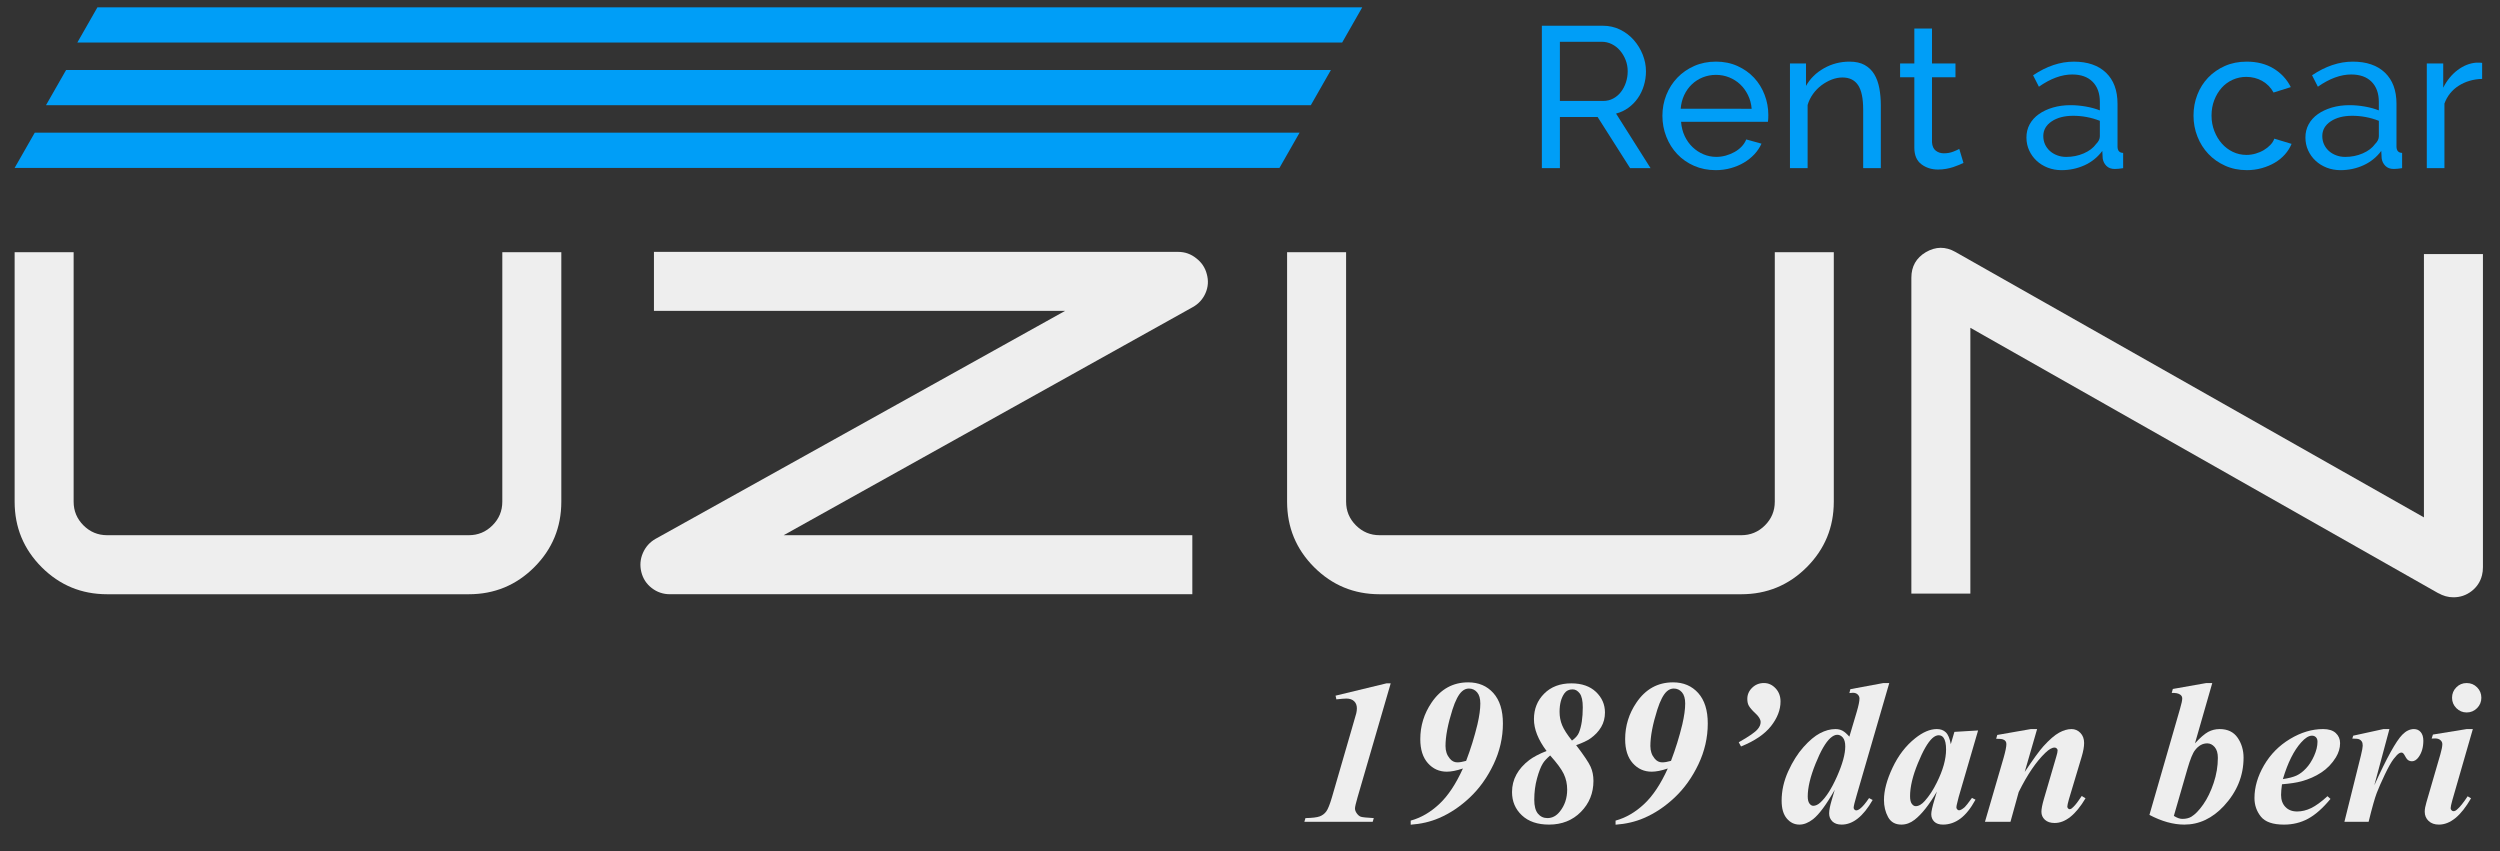
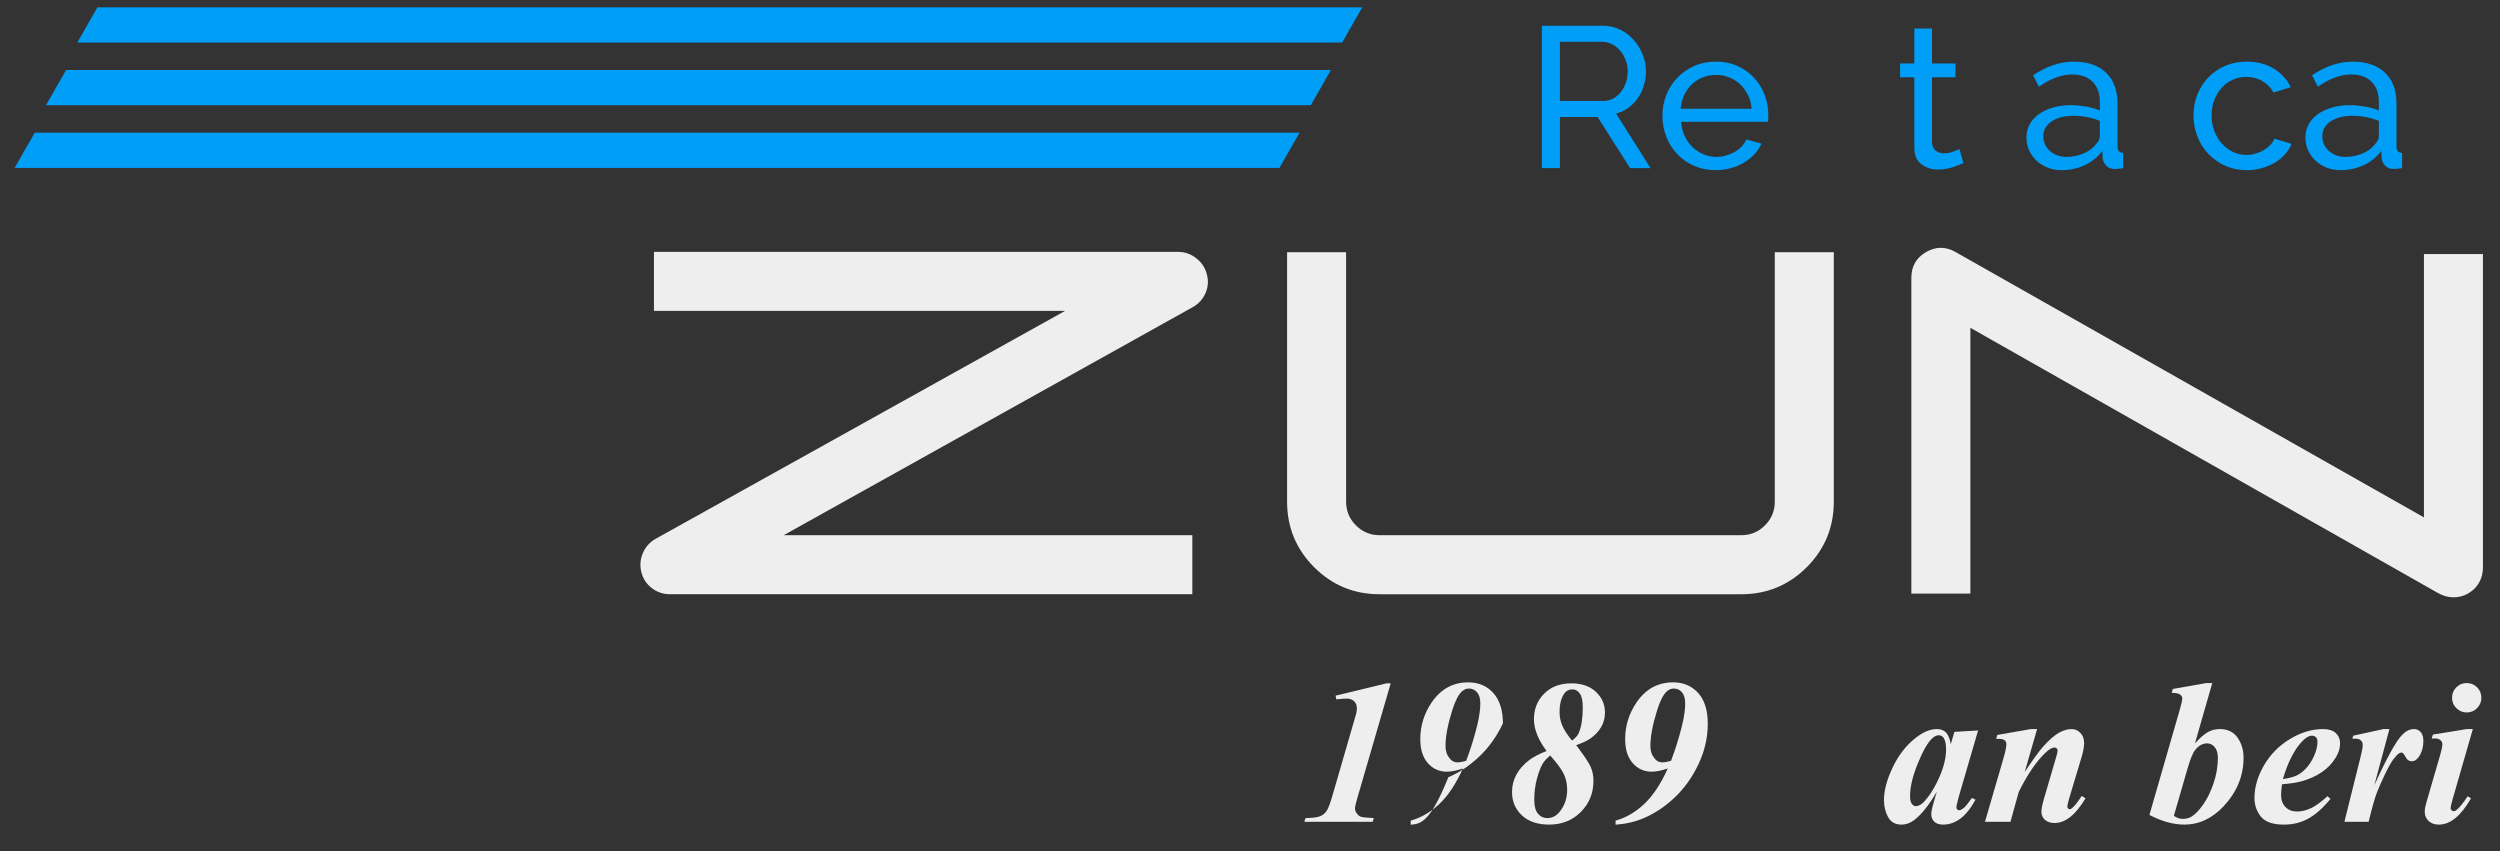
<svg xmlns="http://www.w3.org/2000/svg" version="1.1" id="Layer_1" x="0px" y="0px" width="170.844px" height="58.159px" viewBox="0 0 170.844 58.159" enable-background="new 0 0 170.844 58.159">
  <rect x="0" y="0" width="170.844" height="58.159" fill="#333333" stroke="none" />
  <g>
    <g>
-       <path d="M5.032,34.286c0,0.63,0.224,1.169,0.672,1.617s0.987,0.672,1.617,0.672h24.717 c0.63,0,1.169-0.224,1.617-0.672s0.672-0.987,0.672-1.617V17.235h4.032v17.052c0,1.75-0.616,3.241-1.848,4.474 c-1.232,1.231-2.724,1.848-4.474,1.848H7.321c-1.75,0-3.241-0.616-4.474-1.848C1.616,37.528,1,36.036,1,34.286V17.235h4.032 V34.286z" style="fill: rgb(238, 238, 238);" />
      <path d="M81.481,36.576v4.032h-35.7c-0.462,0-0.875-0.14-1.239-0.42s-0.602-0.644-0.714-1.092 s-0.077-0.882,0.105-1.303c0.182-0.42,0.469-0.741,0.86-0.966l27.993-15.582H44.689v-4.032h35.826 c0.462,0,0.875,0.147,1.239,0.441c0.363,0.28,0.602,0.637,0.714,1.071c0.126,0.448,0.098,0.882-0.084,1.302 c-0.183,0.42-0.477,0.742-0.882,0.966L53.551,36.576H81.481z" style="fill: rgb(238, 238, 238);" />
      <path d="M91.99,34.286c0,0.63,0.224,1.169,0.672,1.617s0.987,0.672,1.617,0.672h24.717 c0.63,0,1.169-0.224,1.617-0.672s0.672-0.987,0.672-1.617V17.235h4.032v17.052c0,1.75-0.616,3.241-1.848,4.474 c-1.232,1.231-2.724,1.848-4.474,1.848H94.279c-1.75,0-3.241-0.616-4.474-1.848c-1.231-1.232-1.848-2.724-1.848-4.474V17.235 h4.032L91.99,34.286L91.99,34.286z" style="fill: rgb(238, 238, 238);" />
      <path d="M169.678,17.361v21.441V38.76c0,0.196-0.021,0.378-0.063,0.546c-0.112,0.448-0.35,0.812-0.714,1.092 s-0.777,0.42-1.239,0.42c-0.364,0-0.714-0.098-1.05-0.294l0.063,0.042L134.65,22.401v18.165h-4.032V18.977 c0-0.77,0.329-1.351,0.987-1.743c0.672-0.392,1.344-0.399,2.016-0.021l32.025,18.144V17.361H169.678z" style="fill: rgb(238, 238, 238);" />
    </g>
    <g>
      <g>
        <path d="M105.367,11.491V1.759h4.167c0.43,0,0.824,0.089,1.186,0.268s0.672,0.416,0.932,0.712 c0.261,0.297,0.464,0.631,0.61,1.001s0.22,0.747,0.22,1.131c0,0.338-0.049,0.665-0.145,0.98 c-0.096,0.315-0.232,0.601-0.411,0.856c-0.178,0.256-0.393,0.475-0.645,0.658c-0.251,0.183-0.532,0.315-0.843,0.397l2.357,3.728 h-1.397l-2.221-3.495H106.6v3.495h-1.233V11.491z M106.601,6.899h2.947c0.256,0,0.486-0.055,0.692-0.165 c0.205-0.109,0.381-0.258,0.527-0.445c0.146-0.187,0.261-0.404,0.343-0.651s0.123-0.502,0.123-0.768 c0-0.274-0.048-0.532-0.144-0.775c-0.096-0.242-0.224-0.457-0.384-0.644s-0.348-0.333-0.563-0.438 c-0.214-0.105-0.44-0.158-0.678-0.158h-2.865v4.044H106.601z" style="fill: rgb(0, 158, 247);" />
        <path d="M117.251,11.628c-0.539,0-1.033-0.099-1.48-0.295c-0.448-0.196-0.832-0.463-1.151-0.802 c-0.32-0.338-0.569-0.733-0.747-1.186s-0.268-0.93-0.268-1.433c0-0.502,0.09-0.978,0.268-1.425s0.43-0.841,0.754-1.179 s0.71-0.605,1.158-0.802c0.447-0.197,0.941-0.295,1.48-0.295s1.03,0.101,1.474,0.302c0.442,0.201,0.819,0.468,1.131,0.802 c0.311,0.333,0.55,0.722,0.719,1.165c0.17,0.443,0.254,0.902,0.254,1.377c0,0.101-0.002,0.192-0.007,0.274 c-0.005,0.082-0.012,0.146-0.021,0.192h-5.935c0.027,0.356,0.109,0.681,0.246,0.973c0.138,0.292,0.315,0.543,0.535,0.754 c0.219,0.21,0.468,0.375,0.747,0.493c0.278,0.119,0.573,0.178,0.884,0.178c0.219,0,0.434-0.03,0.645-0.089 c0.21-0.06,0.406-0.14,0.589-0.24c0.183-0.1,0.345-0.224,0.486-0.37c0.142-0.146,0.249-0.311,0.322-0.493l1.042,0.288 c-0.119,0.265-0.281,0.507-0.486,0.727c-0.206,0.219-0.443,0.409-0.713,0.569s-0.569,0.286-0.898,0.377 C117.95,11.582,117.607,11.628,117.251,11.628z M119.704,7.433c-0.027-0.338-0.112-0.651-0.253-0.939 c-0.143-0.288-0.32-0.532-0.535-0.733c-0.215-0.201-0.464-0.358-0.747-0.473s-0.585-0.171-0.904-0.171 c-0.32,0-0.622,0.057-0.905,0.171s-0.532,0.274-0.746,0.479c-0.215,0.206-0.389,0.45-0.521,0.733s-0.212,0.594-0.239,0.932 L119.704,7.433L119.704,7.433z" style="fill: rgb(0, 158, 247);" />
-         <path d="M128.531,11.491h-1.206V7.488c0-0.768-0.117-1.325-0.35-1.672s-0.588-0.521-1.063-0.521 c-0.247,0-0.493,0.048-0.74,0.144s-0.479,0.227-0.699,0.391c-0.219,0.164-0.411,0.361-0.575,0.589 c-0.165,0.229-0.288,0.479-0.37,0.754v4.317h-1.206V4.336h1.096v1.535c0.283-0.502,0.692-0.905,1.228-1.207 c0.534-0.301,1.116-0.452,1.747-0.452c0.411,0,0.754,0.075,1.028,0.226s0.493,0.361,0.658,0.631 c0.164,0.27,0.28,0.587,0.349,0.953c0.069,0.365,0.104,0.763,0.104,1.192v4.277C128.532,11.491,128.531,11.491,128.531,11.491z" style="fill: rgb(0, 158, 247);" />
        <path d="M134.179,11.134c-0.073,0.037-0.169,0.08-0.288,0.13c-0.118,0.05-0.253,0.101-0.404,0.151 c-0.15,0.05-0.314,0.091-0.493,0.123c-0.178,0.032-0.363,0.048-0.555,0.048c-0.439,0-0.818-0.121-1.138-0.363 s-0.48-0.619-0.48-1.131v-4.81h-0.973V4.336h0.973V1.951h1.207v2.385h1.604v0.946h-1.604v4.441 c0.018,0.265,0.104,0.457,0.26,0.576s0.338,0.178,0.549,0.178c0.237,0,0.454-0.039,0.65-0.117s0.331-0.139,0.404-0.185 L134.179,11.134z" style="fill: rgb(0, 158, 247);" />
        <path d="M140.881,11.628c-0.338,0-0.653-0.057-0.945-0.171c-0.293-0.114-0.546-0.272-0.761-0.473 c-0.215-0.201-0.384-0.436-0.507-0.706c-0.124-0.27-0.186-0.564-0.186-0.884c0-0.329,0.073-0.628,0.22-0.898 c0.146-0.269,0.354-0.5,0.623-0.692s0.59-0.343,0.96-0.453c0.37-0.109,0.774-0.164,1.213-0.164c0.347,0,0.699,0.032,1.056,0.096 s0.671,0.151,0.945,0.26V6.967c0-0.584-0.164-1.043-0.493-1.377c-0.329-0.333-0.795-0.5-1.398-0.5 c-0.722,0-1.48,0.279-2.275,0.836l-0.397-0.781c0.923-0.621,1.851-0.932,2.782-0.932c0.941,0,1.675,0.251,2.2,0.754 s0.788,1.211,0.788,2.125v2.919c0,0.284,0.128,0.43,0.384,0.439v1.042c-0.128,0.018-0.232,0.032-0.315,0.041 c-0.082,0.009-0.169,0.014-0.26,0.014c-0.238,0-0.428-0.07-0.569-0.212c-0.142-0.142-0.226-0.313-0.253-0.514l-0.027-0.507 c-0.32,0.43-0.725,0.756-1.214,0.98C141.962,11.515,141.438,11.628,140.881,11.628z M141.196,10.723 c0.43,0,0.829-0.08,1.199-0.24s0.651-0.373,0.843-0.638c0.174-0.173,0.261-0.352,0.261-0.534V8.256 c-0.585-0.228-1.192-0.343-1.823-0.343c-0.603,0-1.094,0.128-1.473,0.384c-0.38,0.256-0.569,0.589-0.569,1.001 c0,0.201,0.039,0.388,0.116,0.562c0.078,0.173,0.188,0.324,0.329,0.452s0.309,0.229,0.501,0.301 C140.771,10.686,140.978,10.723,141.196,10.723z" style="fill: rgb(0, 158, 247);" />
        <path d="M149.899,7.899c0-0.502,0.087-0.978,0.261-1.425s0.42-0.838,0.74-1.172 c0.319-0.333,0.701-0.599,1.145-0.795c0.443-0.197,0.938-0.295,1.487-0.295c0.713,0,1.327,0.158,1.844,0.473 c0.516,0.315,0.906,0.738,1.172,1.268l-1.179,0.37c-0.184-0.338-0.439-0.601-0.768-0.788c-0.329-0.187-0.695-0.281-1.097-0.281 c-0.329,0-0.64,0.066-0.933,0.199c-0.292,0.132-0.544,0.317-0.754,0.555c-0.21,0.238-0.377,0.517-0.5,0.836 s-0.186,0.671-0.186,1.055c0,0.375,0.064,0.727,0.192,1.056s0.299,0.615,0.514,0.856c0.215,0.242,0.467,0.432,0.754,0.569 c0.288,0.137,0.597,0.206,0.926,0.206c0.21,0,0.418-0.029,0.623-0.089c0.206-0.06,0.394-0.139,0.563-0.24s0.317-0.217,0.445-0.35 s0.22-0.276,0.274-0.432l1.179,0.356c-0.11,0.265-0.263,0.507-0.459,0.727c-0.197,0.219-0.428,0.407-0.692,0.562 c-0.266,0.156-0.561,0.279-0.885,0.37s-0.664,0.137-1.021,0.137c-0.539,0-1.033-0.101-1.48-0.302 c-0.448-0.201-0.832-0.47-1.151-0.809c-0.32-0.338-0.569-0.733-0.747-1.186C149.989,8.879,149.899,8.402,149.899,7.899z" style="fill: rgb(0, 158, 247);" />
        <path d="M159.946,11.628c-0.338,0-0.653-0.057-0.945-0.171c-0.293-0.114-0.546-0.272-0.761-0.473 c-0.215-0.201-0.384-0.436-0.507-0.706c-0.124-0.27-0.186-0.564-0.186-0.884c0-0.329,0.073-0.628,0.22-0.898 c0.146-0.269,0.354-0.5,0.623-0.692s0.59-0.343,0.96-0.453c0.37-0.109,0.774-0.164,1.213-0.164c0.347,0,0.699,0.032,1.056,0.096 s0.671,0.151,0.945,0.26V6.967c0-0.584-0.164-1.043-0.493-1.377c-0.329-0.333-0.795-0.5-1.398-0.5 c-0.722,0-1.48,0.279-2.275,0.836L158,5.144c0.923-0.621,1.851-0.932,2.782-0.932c0.941,0,1.675,0.251,2.2,0.754 s0.788,1.211,0.788,2.125v2.919c0,0.284,0.128,0.43,0.384,0.439v1.042c-0.128,0.018-0.232,0.032-0.315,0.041 c-0.082,0.009-0.169,0.014-0.26,0.014c-0.238,0-0.428-0.07-0.569-0.212c-0.142-0.142-0.226-0.313-0.253-0.514l-0.027-0.507 c-0.32,0.43-0.725,0.756-1.214,0.98C161.027,11.515,160.504,11.628,159.946,11.628z M160.262,10.723 c0.43,0,0.829-0.08,1.199-0.24s0.651-0.373,0.843-0.638c0.174-0.173,0.261-0.352,0.261-0.534V8.256 c-0.585-0.228-1.192-0.343-1.823-0.343c-0.603,0-1.094,0.128-1.473,0.384c-0.38,0.256-0.569,0.589-0.569,1.001 c0,0.201,0.039,0.388,0.116,0.562c0.078,0.173,0.188,0.324,0.329,0.452s0.309,0.229,0.501,0.301 C159.837,10.686,160.043,10.723,160.262,10.723z" style="fill: rgb(0, 158, 247);" />
-         <path d="M169.623,5.391c-0.603,0.019-1.135,0.174-1.597,0.466c-0.461,0.292-0.788,0.699-0.979,1.22v4.414h-1.206 V4.336h1.123v1.658c0.247-0.493,0.571-0.893,0.974-1.199s0.831-0.478,1.288-0.514c0.092,0,0.169,0,0.233,0 c0.063,0,0.118,0.005,0.164,0.014V5.391z" style="fill: rgb(0, 158, 247);" />
      </g>
    </g>
    <polygon points="87.435,11.475 1,11.475 2.375,9.067 88.81,9.067 &#09;" style="fill: rgb(0, 158, 247);" />
    <g>
      <polygon points="89.577,7.191 3.142,7.191 4.517,4.783 90.952,4.783 &#09;&#09;" style="fill: rgb(0, 158, 247);" />
    </g>
    <g>
      <polygon points="91.719,2.908 5.284,2.908 6.658,0.5 93.093,0.5 &#09;&#09;" style="fill: rgb(0, 158, 247);" />
    </g>
  </g>
  <g>
    <path d="M95.037,46.699l-2.263,7.779c-0.118,0.405-0.178,0.663-0.178,0.772s0.042,0.222,0.127,0.339 c0.084,0.115,0.175,0.191,0.273,0.225c0.098,0.035,0.393,0.065,0.885,0.093l-0.075,0.253h-4.669l0.075-0.253 c0.465-0.009,0.789-0.048,0.971-0.116c0.183-0.068,0.332-0.18,0.448-0.335s0.247-0.48,0.393-0.978l1.34-4.621 c0.205-0.702,0.313-1.073,0.321-1.114c0.027-0.118,0.041-0.23,0.041-0.335c0-0.205-0.063-0.368-0.188-0.488 c-0.126-0.121-0.305-0.182-0.537-0.182c-0.113,0-0.339,0.019-0.677,0.055l-0.055-0.253l3.479-0.841H95.037z" style="fill: rgb(238, 238, 238);" />
-     <path d="M96.404,56.358v-0.28c0.697-0.191,1.346-0.566,1.945-1.125c0.599-0.558,1.141-1.37,1.623-2.437 c-0.428,0.146-0.795,0.219-1.101,0.219c-0.515,0-0.945-0.193-1.292-0.581c-0.346-0.388-0.52-0.935-0.52-1.641 c0-0.911,0.258-1.745,0.772-2.502c0.625-0.921,1.459-1.381,2.502-1.381c0.711,0,1.284,0.244,1.72,0.731 c0.435,0.487,0.652,1.181,0.652,2.078c0,0.966-0.213,1.897-0.639,2.792c-0.427,0.896-0.968,1.652-1.624,2.27 c-0.656,0.618-1.357,1.086-2.105,1.405C97.751,56.158,97.107,56.308,96.404,56.358z M100.192,51.996 c0.311-0.812,0.567-1.641,0.772-2.488c0.133-0.574,0.198-1.051,0.198-1.429c0-0.342-0.074-0.598-0.222-0.77 c-0.148-0.17-0.334-0.256-0.558-0.256c-0.173,0-0.33,0.063-0.472,0.191c-0.236,0.21-0.455,0.629-0.656,1.258 c-0.314,0.993-0.472,1.82-0.472,2.481c0,0.337,0.096,0.62,0.287,0.848c0.142,0.178,0.314,0.267,0.52,0.267 C99.75,52.099,99.95,52.065,100.192,51.996z" style="fill: rgb(238, 238, 238);" />
+     <path d="M96.404,56.358v-0.28c0.697-0.191,1.346-0.566,1.945-1.125c0.599-0.558,1.141-1.37,1.623-2.437 c-0.428,0.146-0.795,0.219-1.101,0.219c-0.515,0-0.945-0.193-1.292-0.581c-0.346-0.388-0.52-0.935-0.52-1.641 c0-0.911,0.258-1.745,0.772-2.502c0.625-0.921,1.459-1.381,2.502-1.381c0.711,0,1.284,0.244,1.72,0.731 c0.435,0.487,0.652,1.181,0.652,2.078c-0.427,0.896-0.968,1.652-1.624,2.27 c-0.656,0.618-1.357,1.086-2.105,1.405C97.751,56.158,97.107,56.308,96.404,56.358z M100.192,51.996 c0.311-0.812,0.567-1.641,0.772-2.488c0.133-0.574,0.198-1.051,0.198-1.429c0-0.342-0.074-0.598-0.222-0.77 c-0.148-0.17-0.334-0.256-0.558-0.256c-0.173,0-0.33,0.063-0.472,0.191c-0.236,0.21-0.455,0.629-0.656,1.258 c-0.314,0.993-0.472,1.82-0.472,2.481c0,0.337,0.096,0.62,0.287,0.848c0.142,0.178,0.314,0.267,0.52,0.267 C99.75,52.099,99.95,52.065,100.192,51.996z" style="fill: rgb(238, 238, 238);" />
    <path d="M105.688,51.32c-0.287-0.383-0.502-0.756-0.646-1.117c-0.144-0.363-0.216-0.715-0.216-1.057 c0-0.697,0.233-1.279,0.701-1.746c0.467-0.468,1.086-0.701,1.855-0.701c0.711,0,1.271,0.195,1.682,0.584 c0.41,0.391,0.615,0.86,0.615,1.412c0,0.364-0.086,0.695-0.26,0.991c-0.173,0.296-0.421,0.559-0.745,0.786 c-0.209,0.146-0.53,0.296-0.964,0.451c0.529,0.692,0.858,1.184,0.988,1.473c0.13,0.29,0.194,0.612,0.194,0.968 c0,0.834-0.286,1.54-0.857,2.119c-0.572,0.579-1.298,0.868-2.178,0.868c-0.788,0-1.407-0.211-1.855-0.633 c-0.449-0.421-0.674-0.951-0.674-1.589c0-0.433,0.1-0.832,0.298-1.196s0.491-0.695,0.878-0.991 C104.788,51.728,105.182,51.52,105.688,51.32z M105.934,51.627c-0.232,0.2-0.396,0.378-0.492,0.533 c-0.146,0.232-0.281,0.577-0.406,1.036c-0.126,0.457-0.188,0.944-0.188,1.459c0,0.429,0.083,0.744,0.25,0.947 c0.166,0.202,0.384,0.304,0.652,0.304c0.328,0,0.611-0.15,0.848-0.451c0.333-0.415,0.499-0.914,0.499-1.497 c0-0.383-0.077-0.738-0.232-1.066C106.709,52.564,106.399,52.142,105.934,51.627z M107.424,50.609 c0.242-0.173,0.401-0.355,0.479-0.547c0.174-0.433,0.26-1.01,0.26-1.729c0-0.446-0.069-0.763-0.208-0.946 c-0.14-0.186-0.302-0.277-0.489-0.277c-0.241,0-0.426,0.089-0.554,0.267c-0.223,0.31-0.335,0.733-0.335,1.271 c0,0.328,0.06,0.635,0.178,0.919C106.873,49.851,107.096,50.199,107.424,50.609z" style="fill: rgb(238, 238, 238);" />
    <path d="M110.404,56.358v-0.28c0.697-0.191,1.346-0.566,1.945-1.125c0.599-0.558,1.141-1.37,1.623-2.437 c-0.428,0.146-0.795,0.219-1.101,0.219c-0.515,0-0.945-0.193-1.292-0.581c-0.346-0.388-0.52-0.935-0.52-1.641 c0-0.911,0.258-1.745,0.772-2.502c0.625-0.921,1.459-1.381,2.502-1.381c0.711,0,1.284,0.244,1.72,0.731 c0.435,0.487,0.652,1.181,0.652,2.078c0,0.966-0.213,1.897-0.639,2.792c-0.427,0.896-0.968,1.652-1.624,2.27 c-0.656,0.618-1.357,1.086-2.105,1.405C111.751,56.158,111.107,56.308,110.404,56.358z M114.192,51.996 c0.311-0.812,0.567-1.641,0.772-2.488c0.133-0.574,0.198-1.051,0.198-1.429c0-0.342-0.074-0.598-0.222-0.77 c-0.148-0.17-0.334-0.256-0.558-0.256c-0.173,0-0.33,0.063-0.472,0.191c-0.236,0.21-0.455,0.629-0.656,1.258 c-0.314,0.993-0.472,1.82-0.472,2.481c0,0.337,0.096,0.62,0.287,0.848c0.142,0.178,0.314,0.267,0.52,0.267 C113.75,52.099,113.95,52.065,114.192,51.996z" style="fill: rgb(238, 238, 238);" />
-     <path d="M118.977,51.012l-0.157-0.287c0.697-0.392,1.131-0.692,1.299-0.902c0.133-0.155,0.198-0.314,0.198-0.479 c0-0.178-0.117-0.375-0.352-0.591c-0.235-0.217-0.391-0.4-0.469-0.551c-0.059-0.114-0.089-0.26-0.089-0.438 c0-0.296,0.11-0.552,0.332-0.766c0.221-0.214,0.488-0.321,0.803-0.321c0.306,0,0.571,0.121,0.797,0.362s0.338,0.542,0.338,0.902 c0,0.569-0.218,1.13-0.652,1.682C120.589,50.176,119.906,50.638,118.977,51.012z" style="fill: rgb(238, 238, 238);" />
-     <path d="M129.108,46.678l-2.222,7.649c-0.141,0.479-0.212,0.768-0.212,0.868c0,0.05,0.019,0.094,0.055,0.13 c0.037,0.036,0.075,0.055,0.116,0.055c0.078,0,0.167-0.039,0.267-0.116c0.169-0.128,0.374-0.369,0.615-0.725l0.246,0.13 c-0.643,1.121-1.349,1.682-2.119,1.682c-0.273,0-0.484-0.072-0.632-0.215c-0.148-0.145-0.223-0.327-0.223-0.551 c0-0.214,0.06-0.52,0.178-0.916l0.205-0.697c-0.569,1.007-1.063,1.677-1.483,2.01c-0.318,0.246-0.629,0.369-0.93,0.369 c-0.342,0-0.63-0.139-0.864-0.417c-0.235-0.278-0.353-0.684-0.353-1.217c0-0.679,0.15-1.349,0.451-2.01s0.648-1.212,1.043-1.654 c0.394-0.442,0.77-0.758,1.128-0.946c0.357-0.189,0.71-0.284,1.056-0.284c0.178,0,0.336,0.036,0.476,0.109 c0.139,0.073,0.297,0.21,0.475,0.41l0.506-1.702c0.123-0.419,0.185-0.72,0.185-0.902c0-0.109-0.041-0.203-0.123-0.28 s-0.191-0.116-0.328-0.116c-0.063,0-0.144,0.007-0.239,0.021l0.068-0.267l2.249-0.417H129.108z M126.1,51.012 c0-0.278-0.055-0.48-0.164-0.608s-0.236-0.191-0.383-0.191c-0.146,0-0.303,0.075-0.472,0.226c-0.323,0.292-0.662,0.878-1.015,1.761 c-0.354,0.881-0.53,1.623-0.53,2.225c0,0.219,0.039,0.381,0.116,0.485c0.078,0.104,0.164,0.157,0.26,0.157 c0.16,0,0.319-0.073,0.479-0.219c0.388-0.347,0.77-0.942,1.146-1.787C125.912,52.214,126.1,51.532,126.1,51.012z" style="fill: rgb(238, 238, 238);" />
    <path d="M135.178,49.918l-1.326,4.546l-0.137,0.554c-0.014,0.068-0.021,0.118-0.021,0.15 c0,0.055,0.02,0.103,0.059,0.144c0.038,0.041,0.078,0.062,0.119,0.062c0.096,0,0.229-0.073,0.396-0.219 c0.068-0.06,0.232-0.269,0.492-0.629L135,54.649c-0.323,0.593-0.669,1.024-1.035,1.296c-0.367,0.271-0.763,0.406-1.187,0.406 c-0.26,0-0.458-0.067-0.595-0.201c-0.137-0.135-0.205-0.305-0.205-0.51c0-0.178,0.073-0.508,0.219-0.991l0.164-0.554 c-0.528,0.907-1.036,1.55-1.524,1.928c-0.282,0.219-0.583,0.328-0.902,0.328c-0.419,0-0.722-0.172-0.909-0.516 c-0.187-0.345-0.28-0.733-0.28-1.166c0-0.643,0.196-1.38,0.588-2.211c0.393-0.832,0.907-1.501,1.545-2.007 c0.524-0.419,1.017-0.629,1.477-0.629c0.256,0,0.461,0.074,0.615,0.222c0.155,0.148,0.27,0.419,0.342,0.811l0.246-0.841 L135.178,49.918z M132.99,51.217c0-0.369-0.057-0.636-0.171-0.8c-0.082-0.114-0.193-0.171-0.335-0.171 c-0.141,0-0.287,0.068-0.438,0.205c-0.305,0.282-0.635,0.855-0.987,1.72c-0.354,0.863-0.53,1.609-0.53,2.238 c0,0.241,0.04,0.416,0.12,0.523c0.079,0.106,0.167,0.16,0.263,0.16c0.205,0,0.413-0.118,0.622-0.355 c0.301-0.337,0.572-0.75,0.813-1.237C132.776,52.644,132.99,51.882,132.99,51.217z" style="fill: rgb(238, 238, 238);" />
    <path d="M139.211,49.823l-0.848,2.933c0.57-0.856,0.996-1.442,1.278-1.757c0.415-0.456,0.772-0.766,1.073-0.93 s0.584-0.246,0.848-0.246c0.237,0,0.44,0.088,0.608,0.263c0.169,0.176,0.253,0.405,0.253,0.688c0,0.255-0.055,0.565-0.164,0.93 l-0.875,2.919c-0.072,0.255-0.109,0.422-0.109,0.499c0,0.046,0.018,0.087,0.052,0.123s0.069,0.055,0.105,0.055 c0.046,0,0.094-0.019,0.144-0.055c0.16-0.132,0.321-0.319,0.485-0.561c0.041-0.063,0.107-0.159,0.198-0.287l0.26,0.157 c-0.67,1.126-1.374,1.688-2.112,1.688c-0.282,0-0.503-0.073-0.663-0.219c-0.159-0.146-0.239-0.328-0.239-0.547 c0-0.191,0.055-0.477,0.164-0.854l0.854-2.919c0.06-0.191,0.089-0.333,0.089-0.424c0-0.05-0.021-0.095-0.062-0.133 c-0.041-0.039-0.089-0.059-0.144-0.059c-0.173,0-0.383,0.118-0.629,0.355c-0.629,0.602-1.237,1.497-1.825,2.687l-0.561,2.03h-1.743 l1.278-4.389c0.123-0.433,0.185-0.74,0.185-0.923c0-0.077-0.018-0.143-0.055-0.194c-0.036-0.053-0.096-0.094-0.178-0.123 c-0.082-0.03-0.236-0.045-0.465-0.045l0.075-0.26l2.304-0.403H139.211z" style="fill: rgb(238, 238, 238);" />
    <path d="M151.181,46.678l-1.183,4.122c0.36-0.392,0.661-0.652,0.902-0.783c0.242-0.129,0.504-0.194,0.786-0.194 c0.547,0,0.956,0.197,1.228,0.591c0.271,0.395,0.406,0.85,0.406,1.364c0,1.23-0.446,2.329-1.34,3.295 c-0.793,0.853-1.695,1.278-2.707,1.278c-0.752,0-1.547-0.221-2.386-0.663l2.092-7.253c0.101-0.342,0.15-0.576,0.15-0.704 c0-0.109-0.045-0.196-0.137-0.26c-0.127-0.091-0.321-0.13-0.581-0.116l0.075-0.273l2.283-0.403H151.181z M148.556,55.756 c0.215,0.137,0.408,0.205,0.581,0.205c0.242,0,0.444-0.048,0.608-0.144c0.26-0.155,0.532-0.436,0.817-0.841 c0.284-0.405,0.522-0.896,0.714-1.47s0.287-1.146,0.287-1.716c0-0.323-0.072-0.569-0.219-0.738 c-0.146-0.169-0.314-0.253-0.506-0.253c-0.318,0-0.597,0.155-0.834,0.465c-0.159,0.2-0.332,0.627-0.52,1.278L148.556,55.756z" style="fill: rgb(238, 238, 238);" />
    <path d="M155.945,53.596c-0.041,0.296-0.062,0.54-0.062,0.731c0,0.342,0.1,0.615,0.298,0.82 s0.464,0.308,0.796,0.308c0.319,0,0.64-0.077,0.961-0.232s0.693-0.426,1.117-0.813l0.205,0.185 c-0.523,0.634-1.034,1.085-1.531,1.354c-0.496,0.269-1.046,0.403-1.647,0.403c-0.761,0-1.287-0.183-1.579-0.547 c-0.291-0.364-0.438-0.786-0.438-1.265c0-0.747,0.218-1.495,0.653-2.242c0.435-0.747,1.027-1.347,1.777-1.798 c0.749-0.451,1.503-0.677,2.259-0.677c0.383,0,0.673,0.091,0.868,0.273c0.196,0.183,0.294,0.412,0.294,0.69 c0,0.333-0.096,0.656-0.287,0.971c-0.264,0.429-0.597,0.773-0.998,1.035c-0.4,0.263-0.85,0.462-1.347,0.599 C156.953,53.482,156.506,53.55,155.945,53.596z M156.007,53.241c0.401-0.06,0.712-0.14,0.934-0.243 c0.221-0.102,0.438-0.266,0.649-0.492c0.212-0.225,0.396-0.51,0.55-0.854c0.155-0.345,0.232-0.667,0.232-0.968 c0-0.128-0.035-0.228-0.105-0.301c-0.071-0.073-0.161-0.109-0.271-0.109c-0.219,0-0.465,0.152-0.738,0.458 C156.757,51.288,156.34,52.124,156.007,53.241z" style="fill: rgb(238, 238, 238);" />
    <path d="M163.287,49.823l-1.032,3.842c0.848-1.873,1.486-3.026,1.914-3.459c0.251-0.255,0.516-0.383,0.793-0.383 c0.191,0,0.347,0.069,0.465,0.208c0.119,0.14,0.178,0.337,0.178,0.592c0,0.442-0.106,0.813-0.321,1.114 c-0.137,0.191-0.289,0.287-0.458,0.287c-0.182,0-0.318-0.084-0.41-0.253c-0.091-0.169-0.154-0.268-0.191-0.297 c-0.036-0.03-0.075-0.045-0.116-0.045c-0.045,0-0.093,0.014-0.144,0.041c-0.1,0.055-0.231,0.188-0.393,0.4 c-0.162,0.211-0.361,0.565-0.599,1.063c-0.236,0.497-0.421,0.917-0.554,1.262c-0.132,0.344-0.316,0.999-0.554,1.965h-1.654 l1.128-4.532c0.082-0.337,0.123-0.561,0.123-0.67c0-0.123-0.021-0.219-0.064-0.287c-0.044-0.068-0.103-0.118-0.178-0.15 s-0.231-0.048-0.469-0.048l0.062-0.198l2.064-0.451H163.287z" style="fill: rgb(238, 238, 238);" />
    <path d="M168.988,49.823l-1.401,4.86c-0.077,0.278-0.116,0.46-0.116,0.547c0,0.05,0.021,0.097,0.062,0.141 c0.041,0.043,0.085,0.064,0.13,0.064c0.078,0,0.155-0.034,0.232-0.103c0.205-0.169,0.451-0.474,0.738-0.916l0.232,0.137 c-0.688,1.198-1.419,1.798-2.194,1.798c-0.296,0-0.532-0.083-0.707-0.25c-0.176-0.166-0.264-0.377-0.264-0.632 c0-0.169,0.039-0.383,0.116-0.643l0.95-3.268c0.092-0.314,0.137-0.552,0.137-0.711c0-0.101-0.043-0.189-0.13-0.267 c-0.086-0.077-0.205-0.116-0.355-0.116c-0.068,0-0.15,0.002-0.246,0.007l0.089-0.273l2.317-0.376H168.988z M168.565,46.678 c0.283,0,0.521,0.098,0.715,0.294c0.193,0.196,0.29,0.433,0.29,0.711s-0.098,0.515-0.294,0.711 c-0.195,0.196-0.433,0.294-0.711,0.294c-0.273,0-0.508-0.098-0.704-0.294c-0.195-0.196-0.294-0.433-0.294-0.711 s0.097-0.515,0.291-0.711C168.051,46.776,168.287,46.678,168.565,46.678z" style="fill: rgb(238, 238, 238);" />
  </g>
</svg>